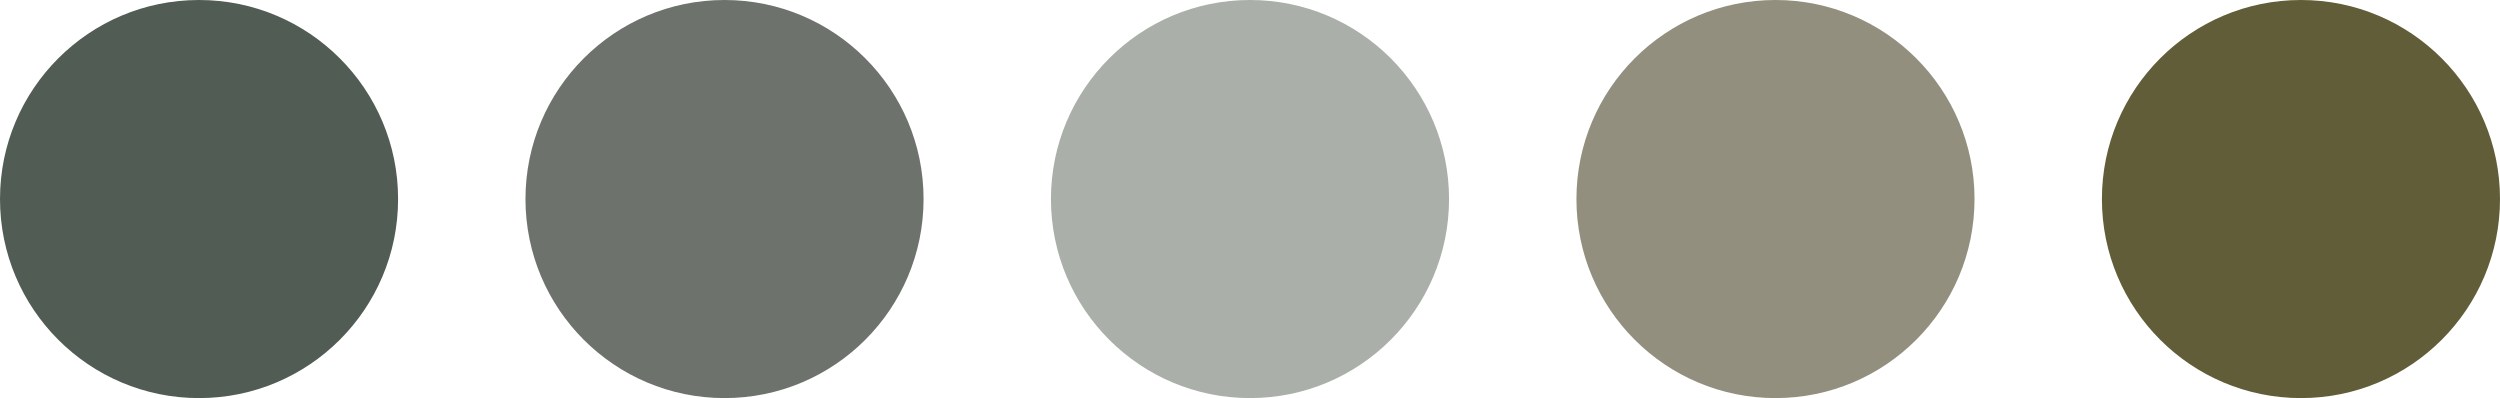
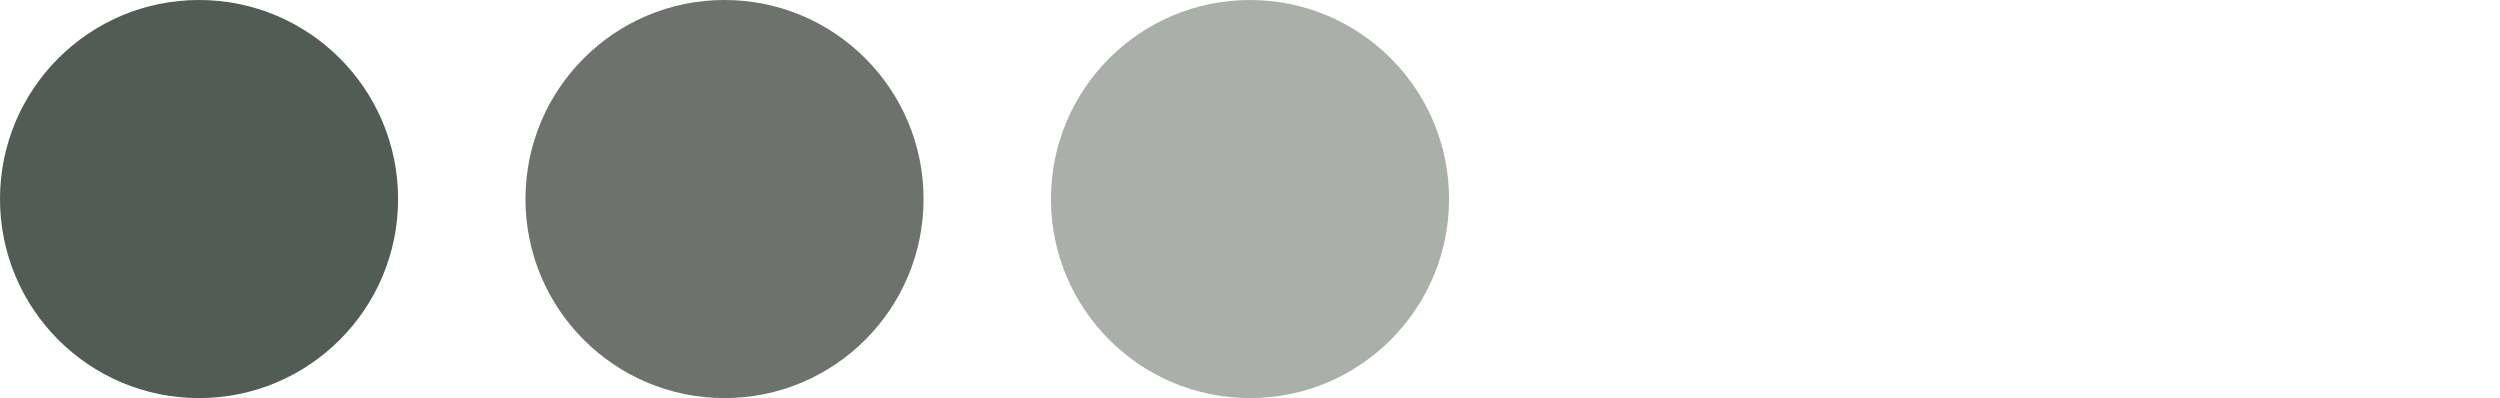
<svg xmlns="http://www.w3.org/2000/svg" width="314" height="50" viewBox="0 0 314 50" fill="none">
  <circle cx="25" cy="25" r="25" fill="#515C54" />
  <circle cx="91" cy="25" r="25" fill="#6D726C" />
  <circle cx="157" cy="25" r="25" fill="#AAAFA9" />
-   <circle cx="223" cy="25" r="25" fill="#928F7E" />
-   <circle cx="289" cy="25" r="25" fill="#615D38" />
</svg>